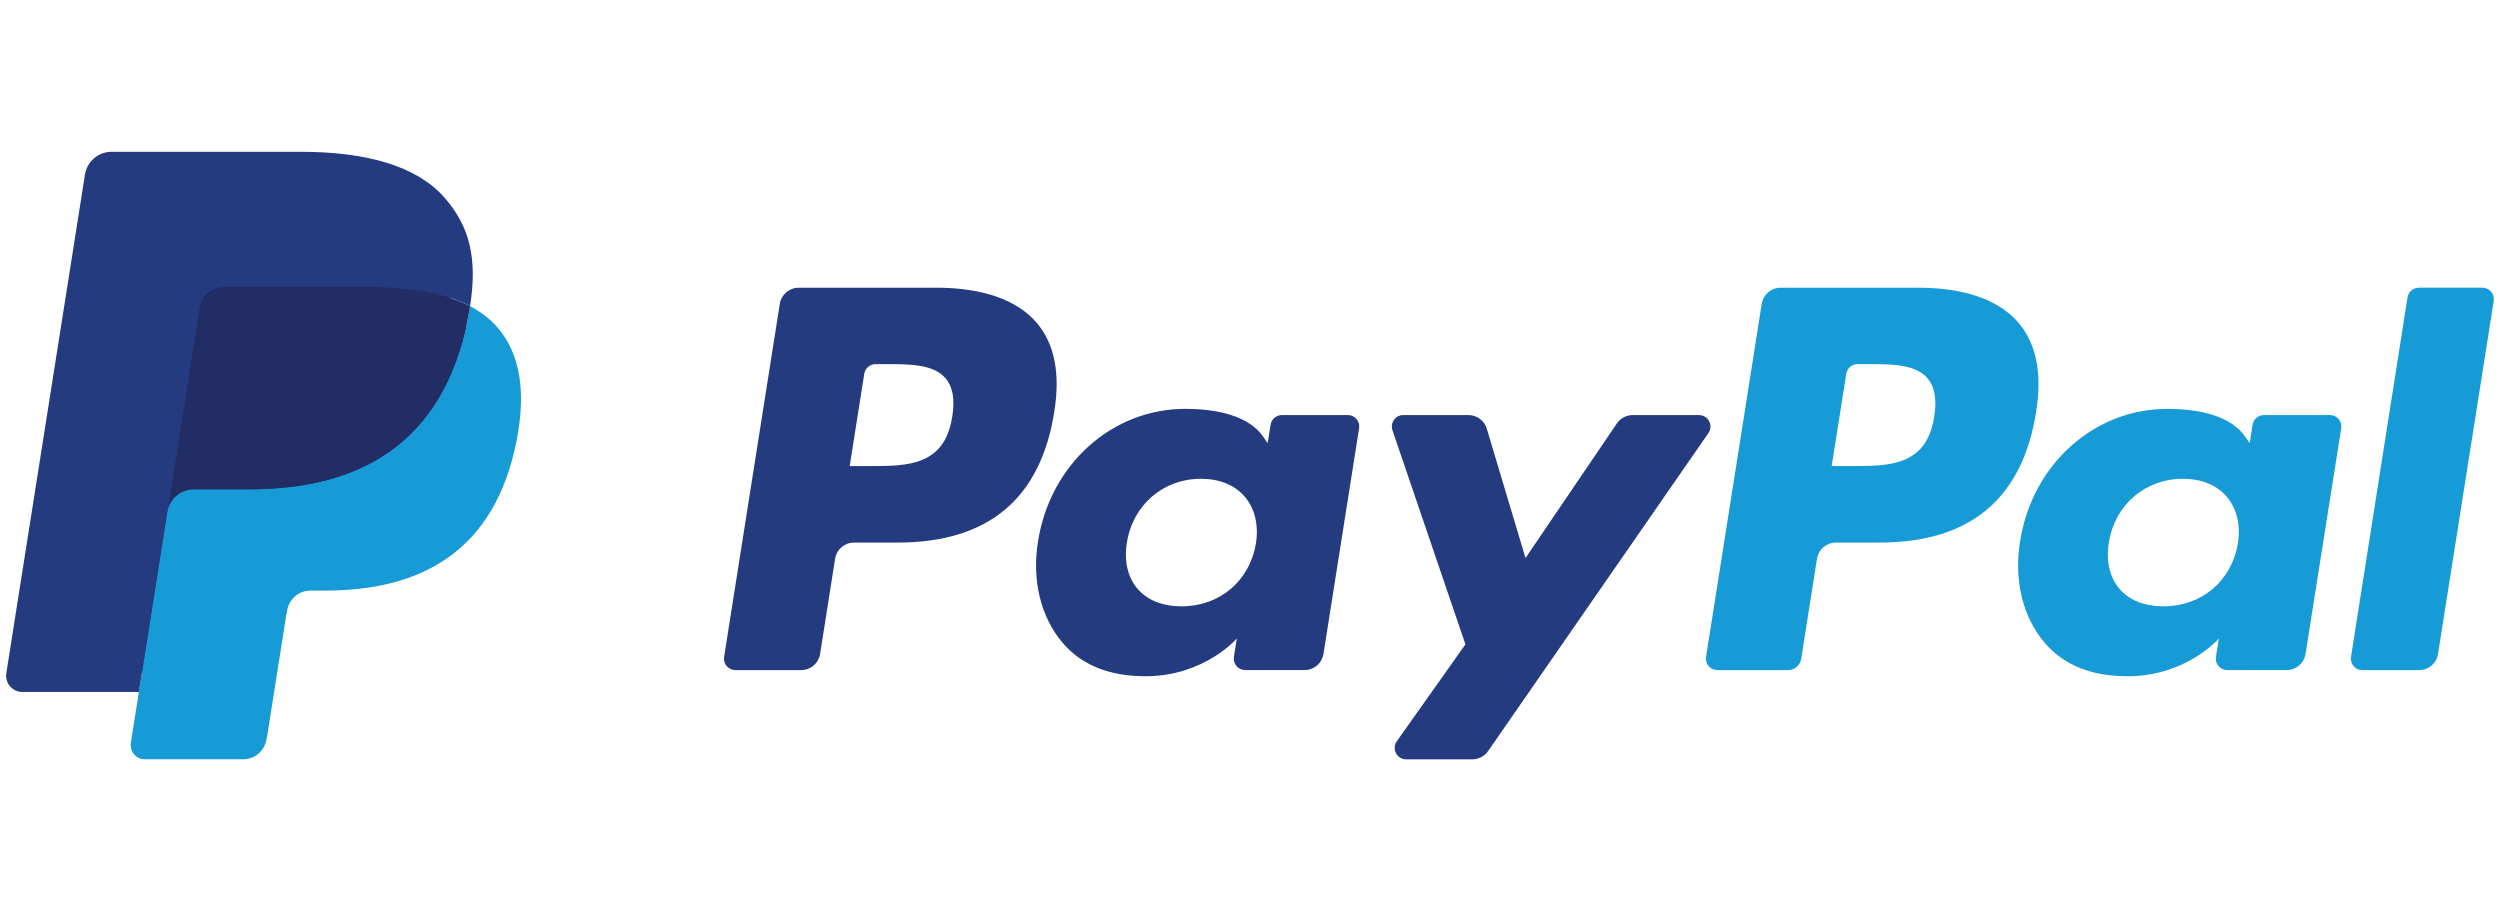
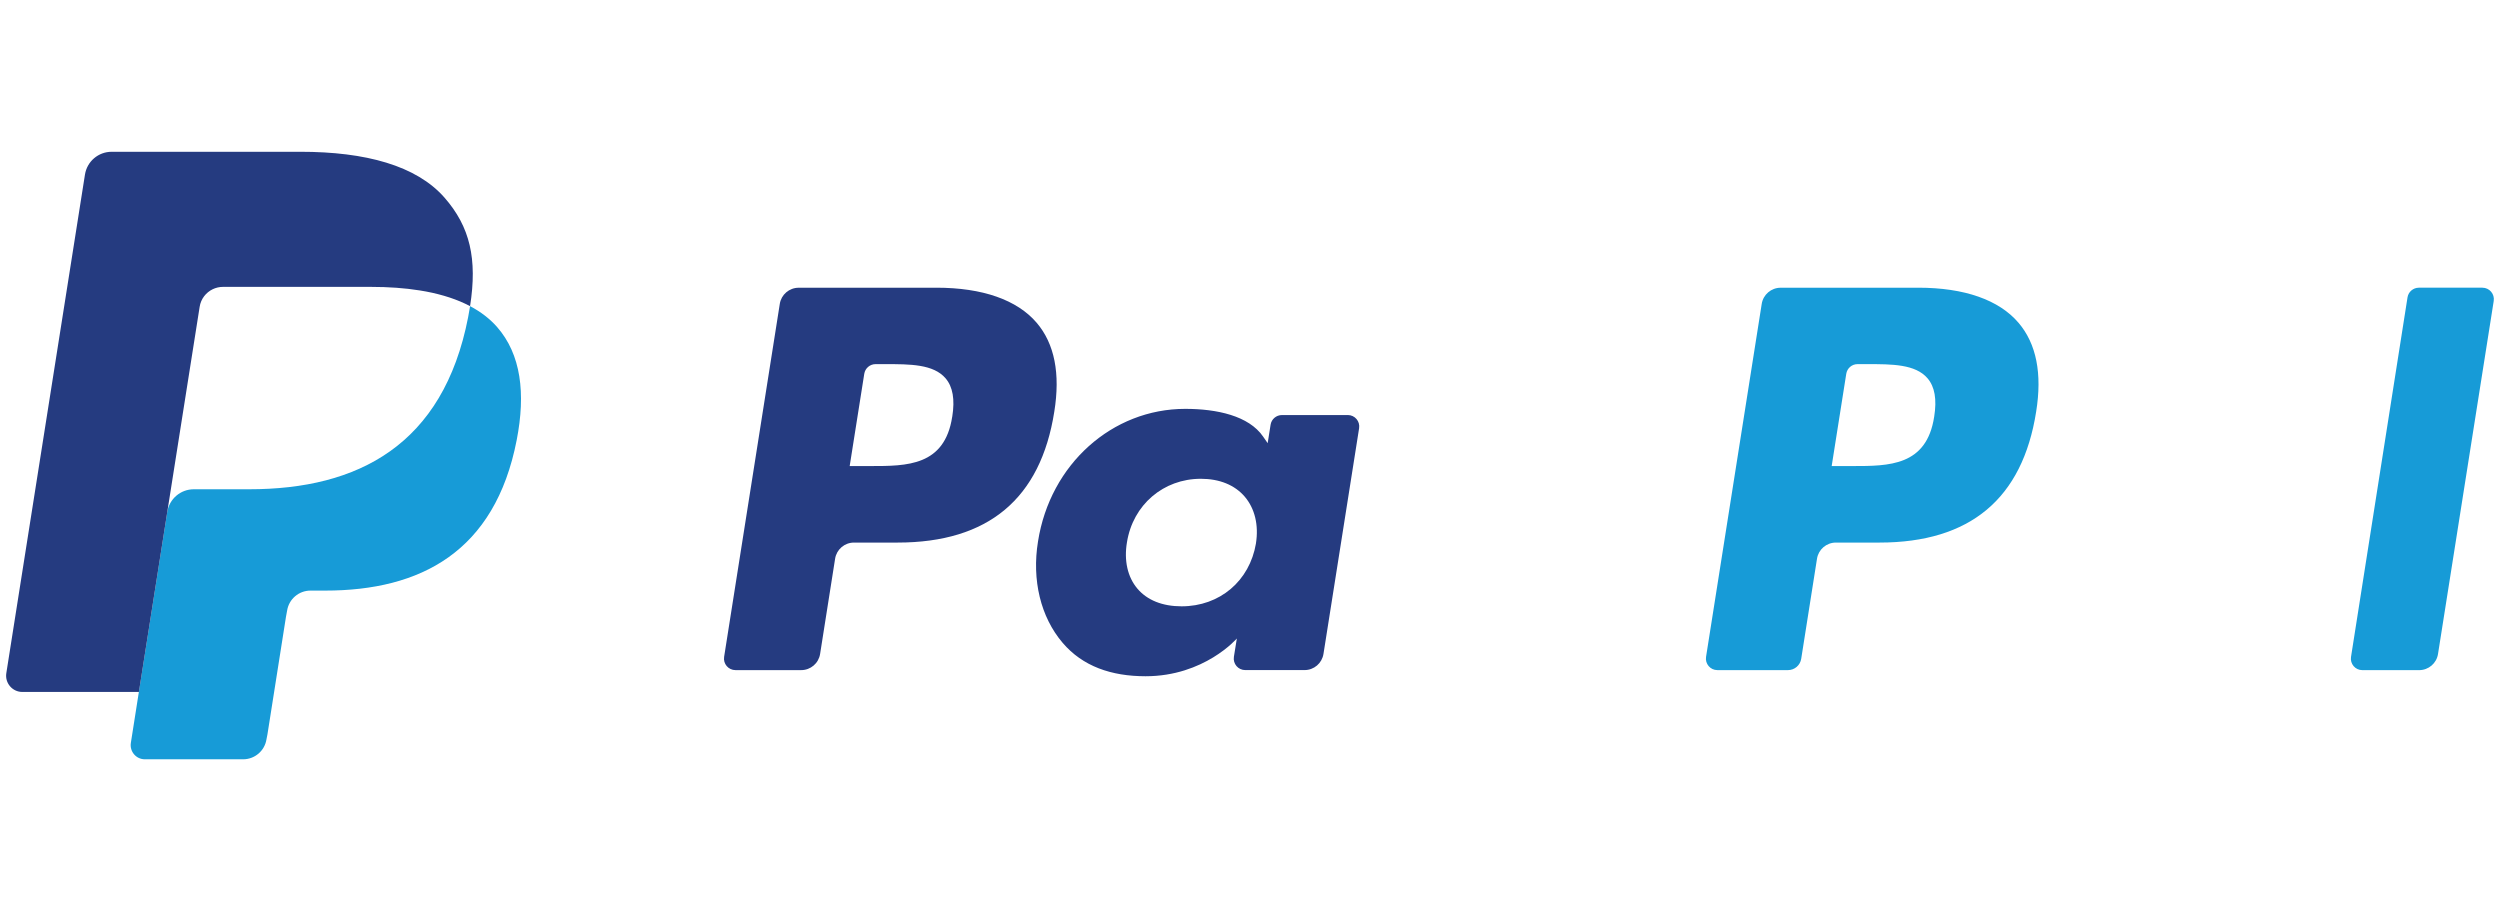
<svg xmlns="http://www.w3.org/2000/svg" id="uuid-63f207a2-7221-4a81-9551-2f39144d115f" width="82.307" height="30" viewBox="0 0 82.307 30">
  <defs>
    <style>
            .uuid-de556bee-ea6a-46aa-9d25-582d1397fc91 {
                fill: #179bd7;
            }

            .uuid-de556bee-ea6a-46aa-9d25-582d1397fc91,
            .uuid-2cb4b8df-bd87-4d4c-b598-b307338159e9,
            .uuid-126298a6-2761-447c-a1f3-397a5178f3ae {
                stroke-width: 0px;
            }

            .uuid-2cb4b8df-bd87-4d4c-b598-b307338159e9 {
                fill: #222d65;
            }

            .uuid-126298a6-2761-447c-a1f3-397a5178f3ae {
                fill: #253b80;
            }
        </style>
  </defs>
  <path class="uuid-126298a6-2761-447c-a1f3-397a5178f3ae" d="M30.827,9.473h-4.532c-.31,0-.574.225-.622.531l-1.833,11.622c-.036.229.141.436.374.436h2.164c.31,0,.574-.225.622-.532l.494-3.135c.048-.307.312-.532.622-.532h1.435c2.986,0,4.709-1.445,5.159-4.308.203-1.253.009-2.237-.578-2.926-.644-.757-1.787-1.157-3.304-1.157ZM31.35,13.718c-.248,1.626-1.49,1.626-2.692,1.626h-.684l.48-3.037c.029-.184.188-.319.373-.319h.314c.819,0,1.591,0,1.99.467.238.278.311.692.22,1.263Z" />
  <path class="uuid-126298a6-2761-447c-a1f3-397a5178f3ae" d="M44.375,13.665h-2.171c-.185,0-.345.135-.373.319l-.096.607-.152-.22c-.47-.682-1.518-.91-2.563-.91-2.398,0-4.447,1.817-4.846,4.365-.207,1.271.087,2.487.808,3.334.661.779,1.608,1.104,2.734,1.104,1.933,0,3.004-1.243,3.004-1.243l-.097.603c-.036.231.141.437.372.437h1.955c.311,0,.573-.225.622-.532l1.173-7.429c.037-.229-.14-.436-.372-.436ZM41.35,17.89c-.209,1.24-1.194,2.072-2.449,2.072-.63,0-1.134-.202-1.457-.585-.321-.38-.443-.922-.341-1.525.196-1.229,1.196-2.089,2.432-2.089.616,0,1.117.205,1.447.591.331.39.462.935.367,1.536Z" />
-   <path class="uuid-126298a6-2761-447c-a1f3-397a5178f3ae" d="M55.935,13.665h-2.181c-.208,0-.404.103-.522.276l-3.008,4.431-1.275-4.258c-.08-.266-.326-.449-.604-.449h-2.143c-.261,0-.441.255-.358.5l2.402,7.05-2.259,3.188c-.178.251.001.597.308.597h2.178c.207,0,.4-.101.518-.27l7.254-10.471c.174-.251-.005-.593-.31-.593Z" />
  <path class="uuid-de556bee-ea6a-46aa-9d25-582d1397fc91" d="M63.156,9.473h-4.533c-.309,0-.573.225-.622.531l-1.833,11.622c-.036.229.141.436.372.436h2.326c.216,0,.401-.158.435-.372l.52-3.295c.048-.307.312-.532.622-.532h1.434c2.986,0,4.709-1.445,5.159-4.308.203-1.253.008-2.237-.579-2.926-.643-.757-1.785-1.157-3.302-1.157ZM63.679,13.718c-.247,1.626-1.49,1.626-2.692,1.626h-.683l.48-3.037c.029-.184.186-.319.372-.319h.314c.818,0,1.591,0,1.99.467.238.278.31.692.219,1.263Z" />
-   <path class="uuid-de556bee-ea6a-46aa-9d25-582d1397fc91" d="M76.703,13.665h-2.169c-.186,0-.345.135-.372.319l-.096.607-.152-.22c-.47-.682-1.517-.91-2.563-.91-2.398,0-4.446,1.817-4.845,4.365-.207,1.271.087,2.487.808,3.334.663.779,1.608,1.104,2.734,1.104,1.933,0,3.004-1.243,3.004-1.243l-.097.603c-.036.231.141.437.374.437h1.954c.309,0,.573-.225.622-.532l1.174-7.429c.036-.229-.142-.436-.374-.436ZM73.678,17.89c-.208,1.24-1.194,2.072-2.449,2.072-.629,0-1.134-.202-1.457-.585-.321-.38-.441-.922-.341-1.525.197-1.229,1.196-2.089,2.432-2.089.616,0,1.117.205,1.447.591.332.39.463.935.367,1.536Z" />
  <path class="uuid-de556bee-ea6a-46aa-9d25-582d1397fc91" d="M79.262,9.792l-1.86,11.835c-.036.229.141.436.372.436h1.87c.311,0,.575-.225.622-.532l1.834-11.622c.036-.229-.141-.437-.372-.437h-2.094c-.185.001-.344.136-.372.319Z" />
-   <path class="uuid-126298a6-2761-447c-a1f3-397a5178f3ae" d="M5.017,24.321l.347-2.202-.772-.018H.904L3.467,5.856c.008-.049.034-.095.072-.127.038-.033.086-.05.137-.05h6.216c2.064,0,3.488.429,4.232,1.277.349.398.571.813.678,1.27.113.48.115,1.053.005,1.752l-.008.051v.448l.349.198c.294.156.527.334.706.538.298.34.491.772.573,1.284.084.527.056,1.154-.082,1.864-.159.817-.416,1.528-.763,2.11-.319.536-.726.981-1.21,1.325-.461.327-1.009.576-1.629.735-.6.156-1.285.235-2.036.235h-.484c-.346,0-.682.125-.946.348-.264.228-.439.539-.493.88l-.036.198-.612,3.88-.028.142c-.007.045-.02.068-.038.083-.017.014-.04.023-.064.023,0,0-2.987,0-2.987,0Z" />
-   <path class="uuid-de556bee-ea6a-46aa-9d25-582d1397fc91" d="M15.476,10.081h0c-.019.119-.04.24-.064.364-.82,4.209-3.624,5.663-7.207,5.663h-1.824c-.438,0-.807.318-.875.75h0l-.934,5.922-.264,1.679c-.044.284.174.539.461.539h3.235c.383,0,.709-.278.769-.656l.032-.164.609-3.865.039-.212c.06-.379.386-.657.769-.657h.484c3.134,0,5.588-1.272,6.305-4.955.3-1.538.144-2.823-.648-3.726-.24-.272-.537-.498-.885-.683Z" />
-   <path class="uuid-2cb4b8df-bd87-4d4c-b598-b307338159e9" d="M14.618,9.739c-.125-.036-.255-.07-.387-.099-.133-.029-.27-.055-.41-.077-.492-.08-1.031-.117-1.608-.117h-4.872c-.12,0-.234.027-.336.076-.225.108-.392.321-.432.581l-1.036,6.565-.03.192c.068-.432.437-.75.875-.75h1.824c3.582,0,6.387-1.455,7.207-5.663.025-.125.045-.246.064-.364-.207-.11-.432-.204-.674-.284-.06-.02-.121-.039-.184-.058Z" />
+   <path class="uuid-de556bee-ea6a-46aa-9d25-582d1397fc91" d="M15.476,10.081h0c-.019.119-.04.24-.064.364-.82,4.209-3.624,5.663-7.207,5.663h-1.824c-.438,0-.807.318-.875.75l-.934,5.922-.264,1.679c-.044.284.174.539.461.539h3.235c.383,0,.709-.278.769-.656l.032-.164.609-3.865.039-.212c.06-.379.386-.657.769-.657h.484c3.134,0,5.588-1.272,6.305-4.955.3-1.538.144-2.823-.648-3.726-.24-.272-.537-.498-.885-.683Z" />
  <path class="uuid-126298a6-2761-447c-a1f3-397a5178f3ae" d="M6.573,10.102c.04-.261.207-.473.432-.581.103-.049.216-.076.336-.076h4.872c.577,0,1.116.038,1.608.117.141.022.277.048.41.077.133.03.262.063.387.099.062.019.124.038.184.057.242.08.467.175.674.284.244-1.555-.002-2.615-.843-3.574-.927-1.056-2.601-1.508-4.742-1.508H3.675c-.437,0-.81.318-.878.751L.208,22.163c-.051.325.2.618.527.618h3.838l.964-6.114,1.036-6.565Z" />
</svg>